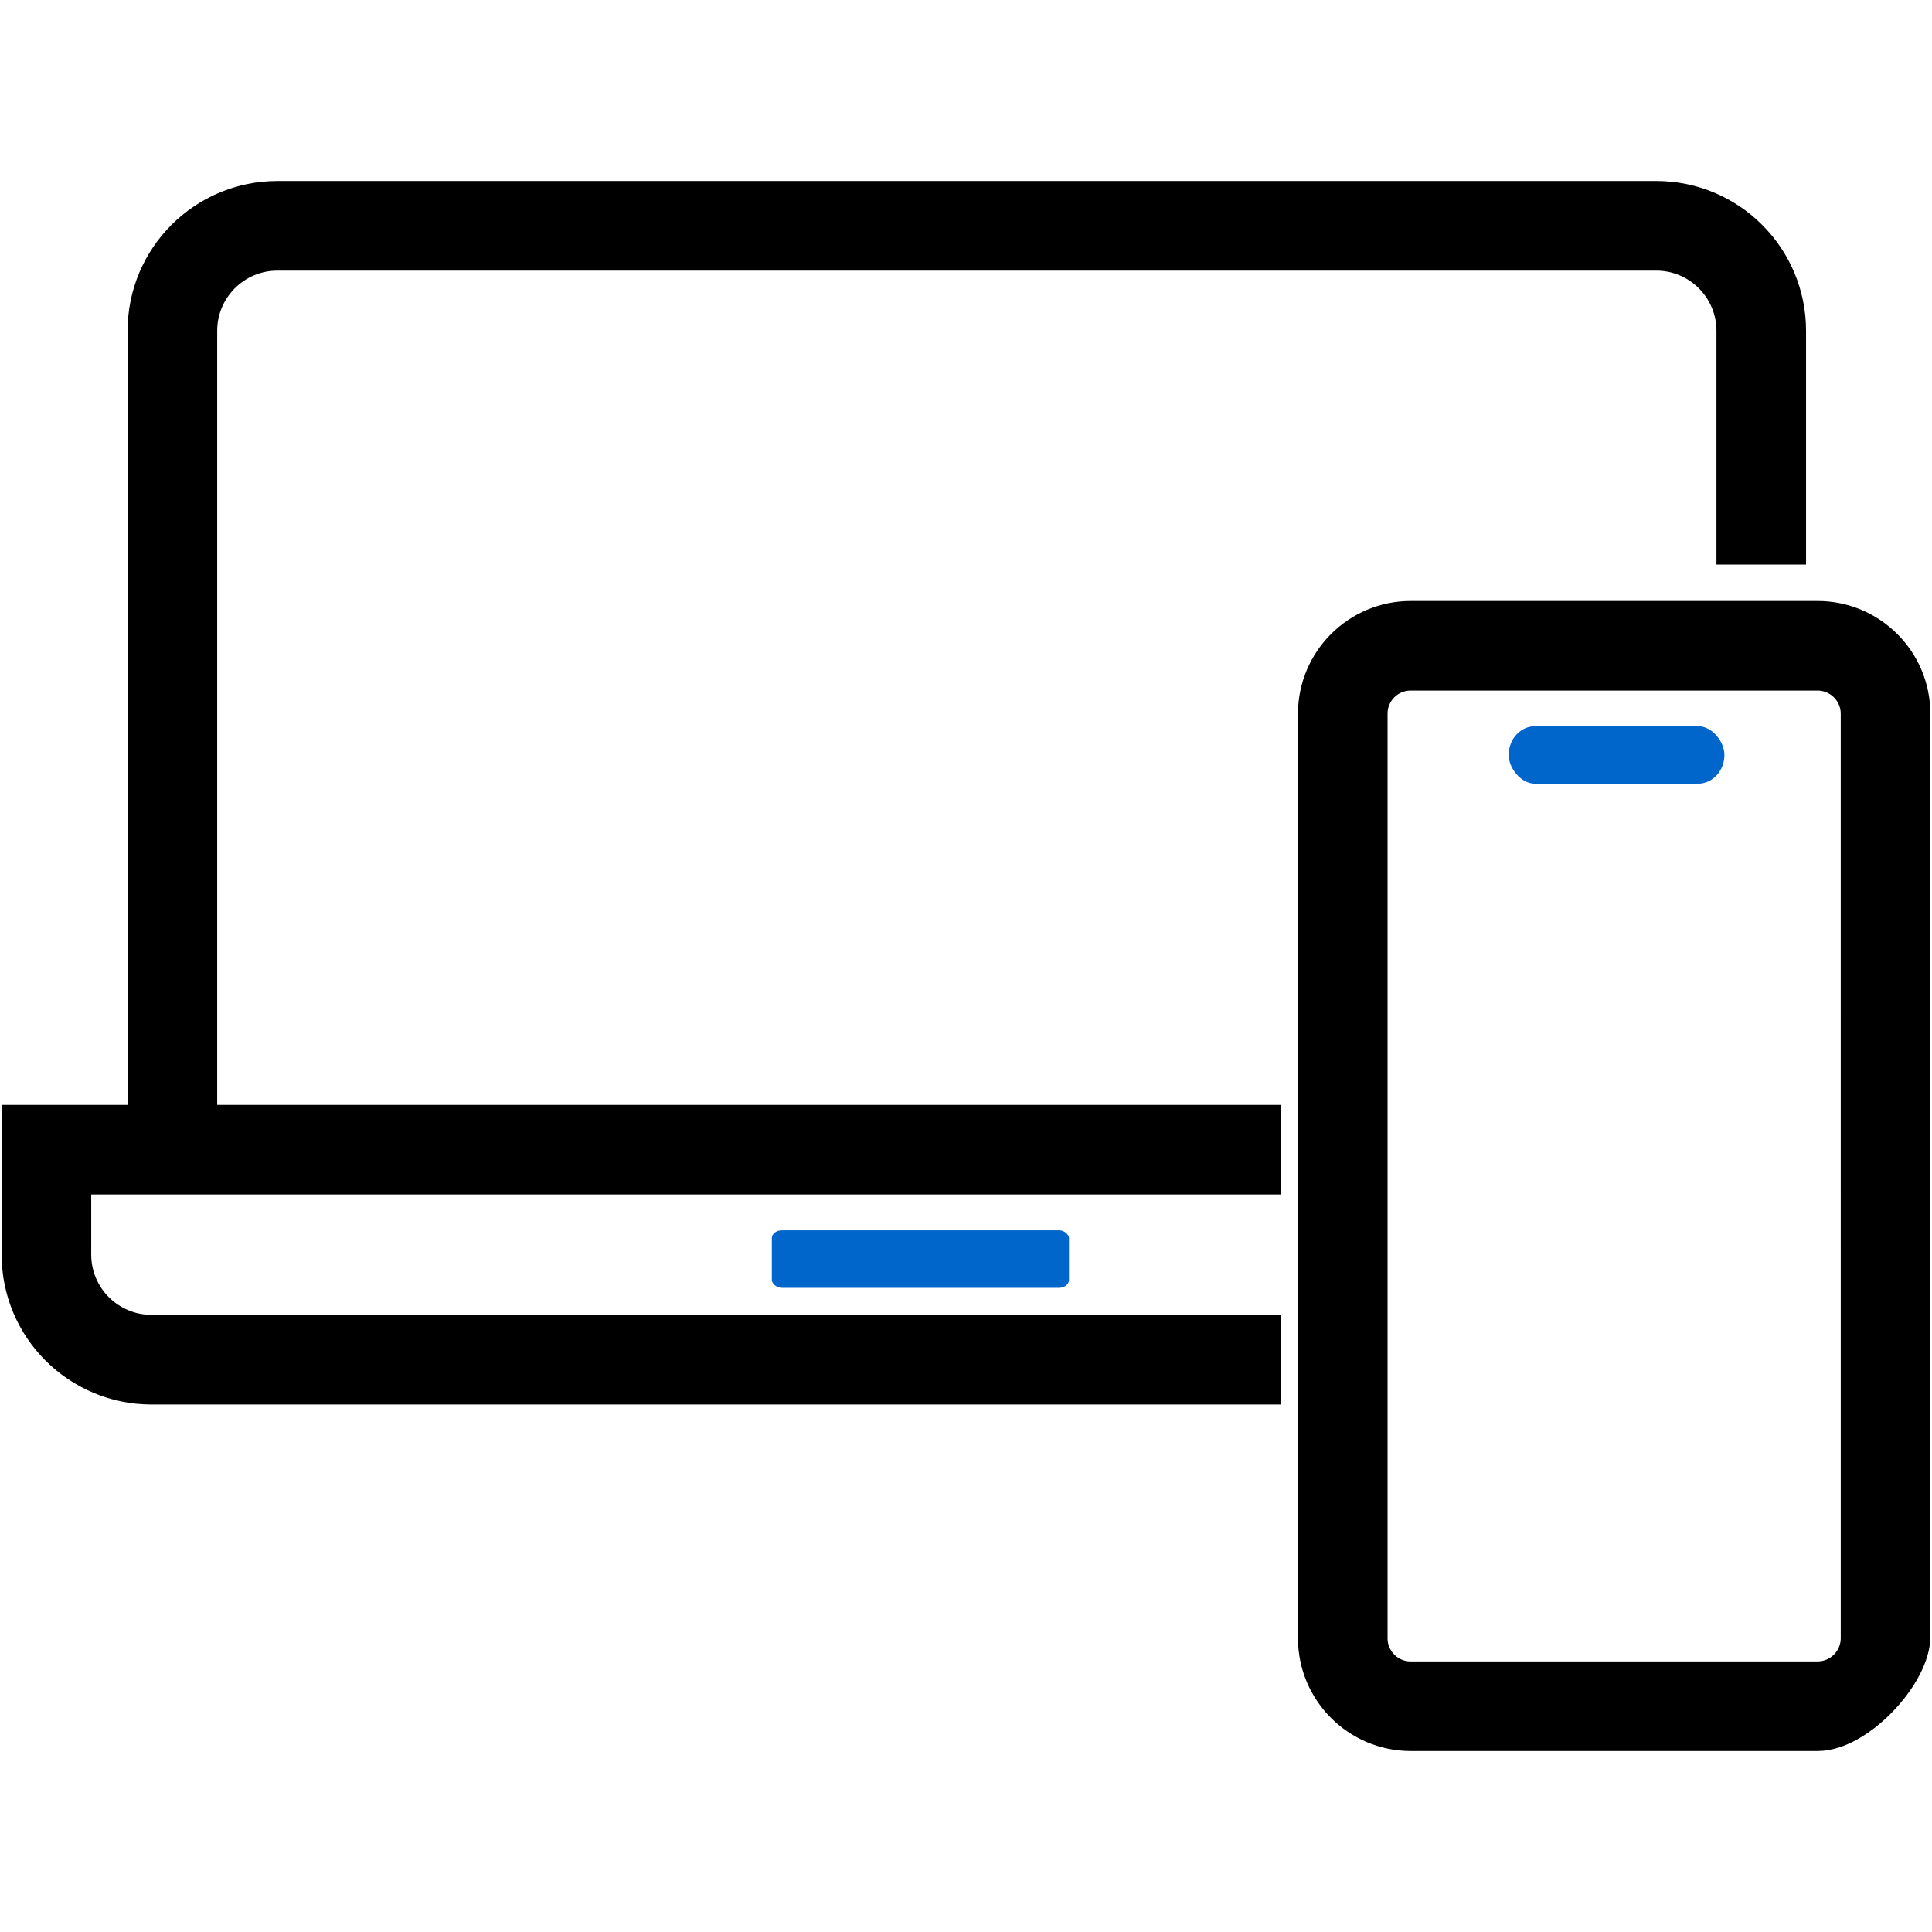
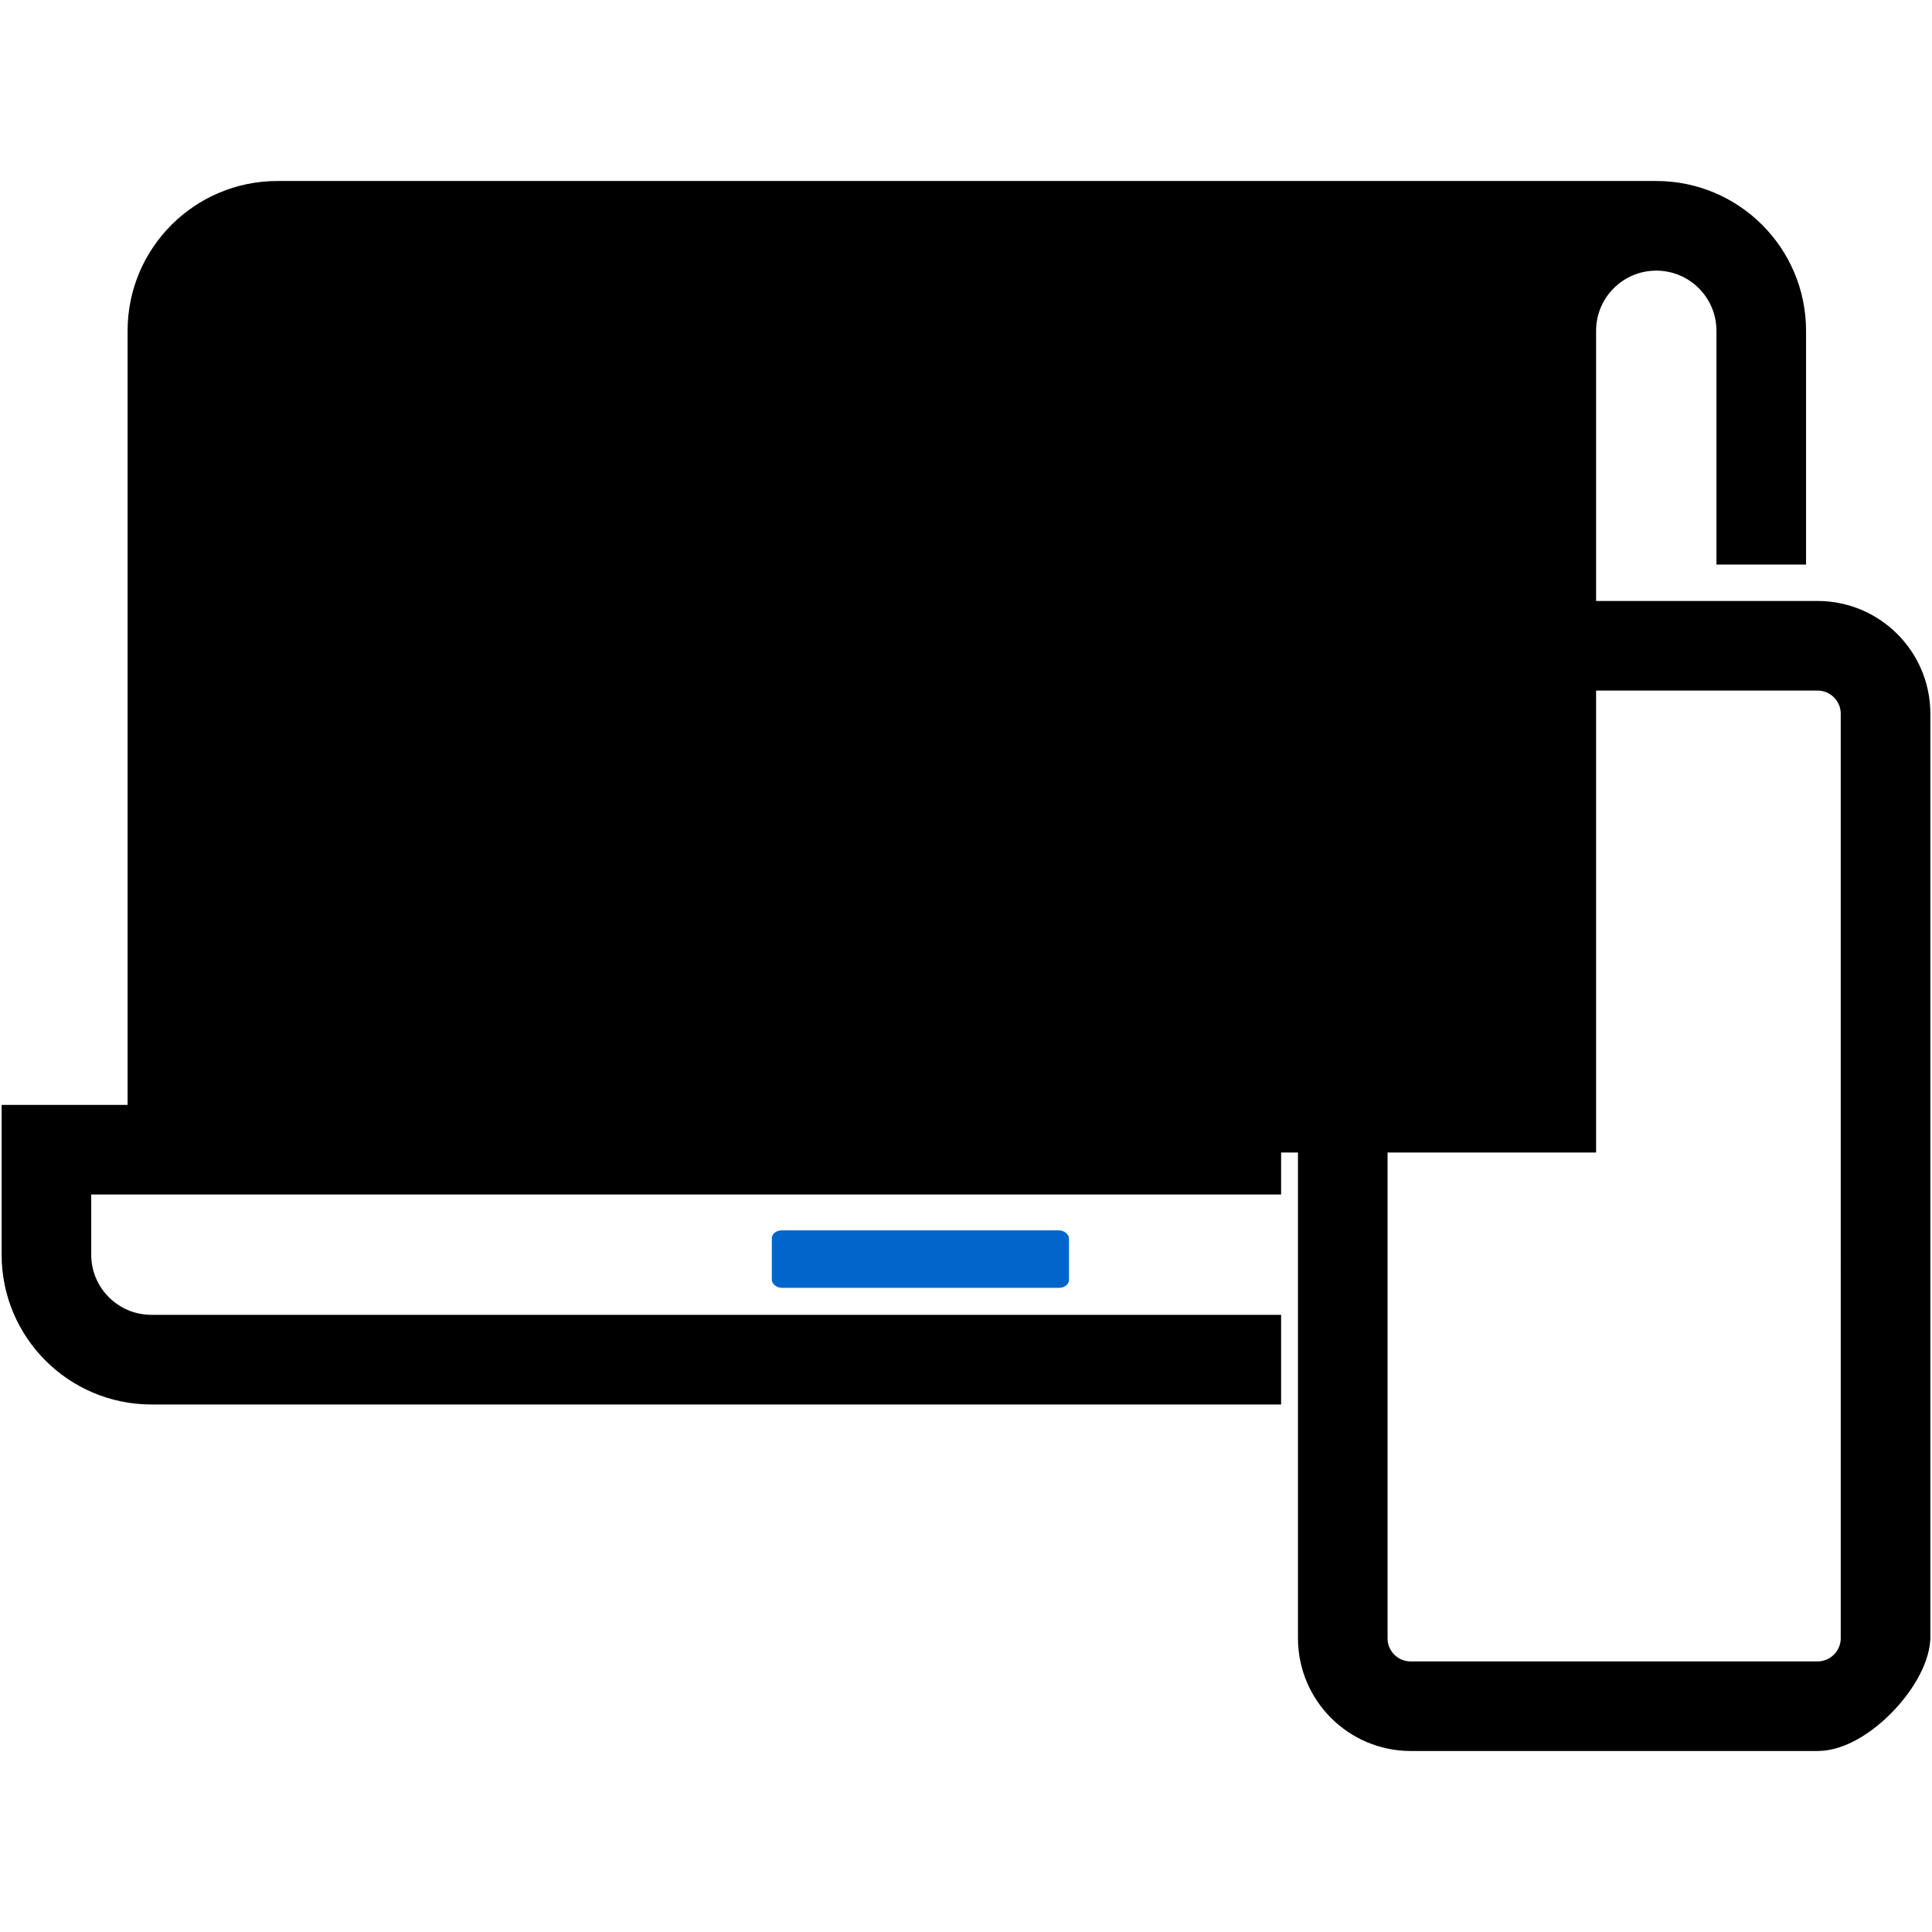
<svg xmlns="http://www.w3.org/2000/svg" xml:space="preserve" width="100%" height="100%" style="shape-rendering:geometricPrecision; text-rendering:geometricPrecision; image-rendering:optimizeQuality; fill-rule:evenodd; clip-rule:evenodd" viewBox="0 0 2000 2000">
  <defs>
    <style type="text/css">  .str0 {stroke:black;stroke-width:49.29;stroke-miterlimit:22.926} .fil0 {fill:black} .fil1 {fill:#0066CC}  </style>
  </defs>
  <g id="Слой_x0020_1">
    <g id="_1185481756992">
-       <path class="fil0 str0" d="M200.2 1168.44l1101.36 0 0 43.46 -1231.78 0 0 86.95c0.03,48 38.97,86.91 86.96,86.91 0,0 0,0 0,0l1144.82 0.02 0 43.5 -1144.83 0c-72,-0.03 -130.4,-58.43 -130.4,-130.44l0 -130.42 130.4 0.02 0 -826c0.01,-72.02 58.41,-130.42 130.43,-130.42l1427.41 -0.01c72.01,0.01 130.41,58.41 130.41,130.43l0 217.36 -43.46 0 0 -217.37c-0.01,-48 -38.96,-86.92 -86.95,-86.92 0,0 0,0 0,0l-1427.42 0c0.01,0 0.01,0 0.01,0 -48,0 -86.95,38.93 -86.95,86.92l0 826.01 -0.01 0zm1773.47 527.62l0 -957.35c-0.12,-50.8 -41.37,-91.94 -92.18,-91.94 0,0 0,0 0,0l-421.24 0c-50.71,0.12 -91.82,41.23 -91.95,91.95l0 957.34c0.13,50.69 41.24,91.8 91.96,91.93 35.04,0 421.21,0 421.23,0 37.23,0 89.73,-55.31 92.18,-91.93zm-92.18 -1005.83c26.81,0 48.58,21.68 48.68,48.48l0.01 957.35c-0.12,26.79 -21.88,48.46 -48.69,48.46 0,0 0,0 0,0l-421.24 0.01c-26.77,-0.01 -48.48,-21.72 -48.48,-48.49l0 -957.33c0,-26.77 21.71,-48.48 48.48,-48.48l421.24 0z" />
-       <rect class="fil1" x="1561.78" y="751.77" width="223.34" height="59.5" rx="27.39" ry="29.75" />
+       <path class="fil0 str0" d="M200.2 1168.44l1101.36 0 0 43.46 -1231.78 0 0 86.95c0.03,48 38.97,86.91 86.96,86.91 0,0 0,0 0,0l1144.82 0.02 0 43.5 -1144.83 0c-72,-0.03 -130.4,-58.43 -130.4,-130.44l0 -130.42 130.4 0.02 0 -826c0.01,-72.02 58.41,-130.42 130.43,-130.42l1427.41 -0.01c72.01,0.01 130.41,58.41 130.41,130.43l0 217.36 -43.46 0 0 -217.37c-0.01,-48 -38.96,-86.92 -86.95,-86.92 0,0 0,0 0,0c0.01,0 0.01,0 0.01,0 -48,0 -86.95,38.93 -86.95,86.92l0 826.01 -0.01 0zm1773.47 527.62l0 -957.35c-0.12,-50.8 -41.37,-91.94 -92.18,-91.94 0,0 0,0 0,0l-421.24 0c-50.71,0.12 -91.82,41.23 -91.95,91.95l0 957.34c0.13,50.69 41.24,91.8 91.96,91.93 35.04,0 421.21,0 421.23,0 37.23,0 89.73,-55.31 92.18,-91.93zm-92.18 -1005.83c26.81,0 48.58,21.68 48.68,48.48l0.01 957.35c-0.12,26.79 -21.88,48.46 -48.69,48.46 0,0 0,0 0,0l-421.24 0.01c-26.77,-0.01 -48.48,-21.72 -48.48,-48.49l0 -957.33c0,-26.77 21.71,-48.48 48.48,-48.48l421.24 0z" />
      <rect class="fil1" x="799" y="1273.66" width="307.62" height="59.5" rx="10.35" ry="8.16" />
    </g>
  </g>
</svg>